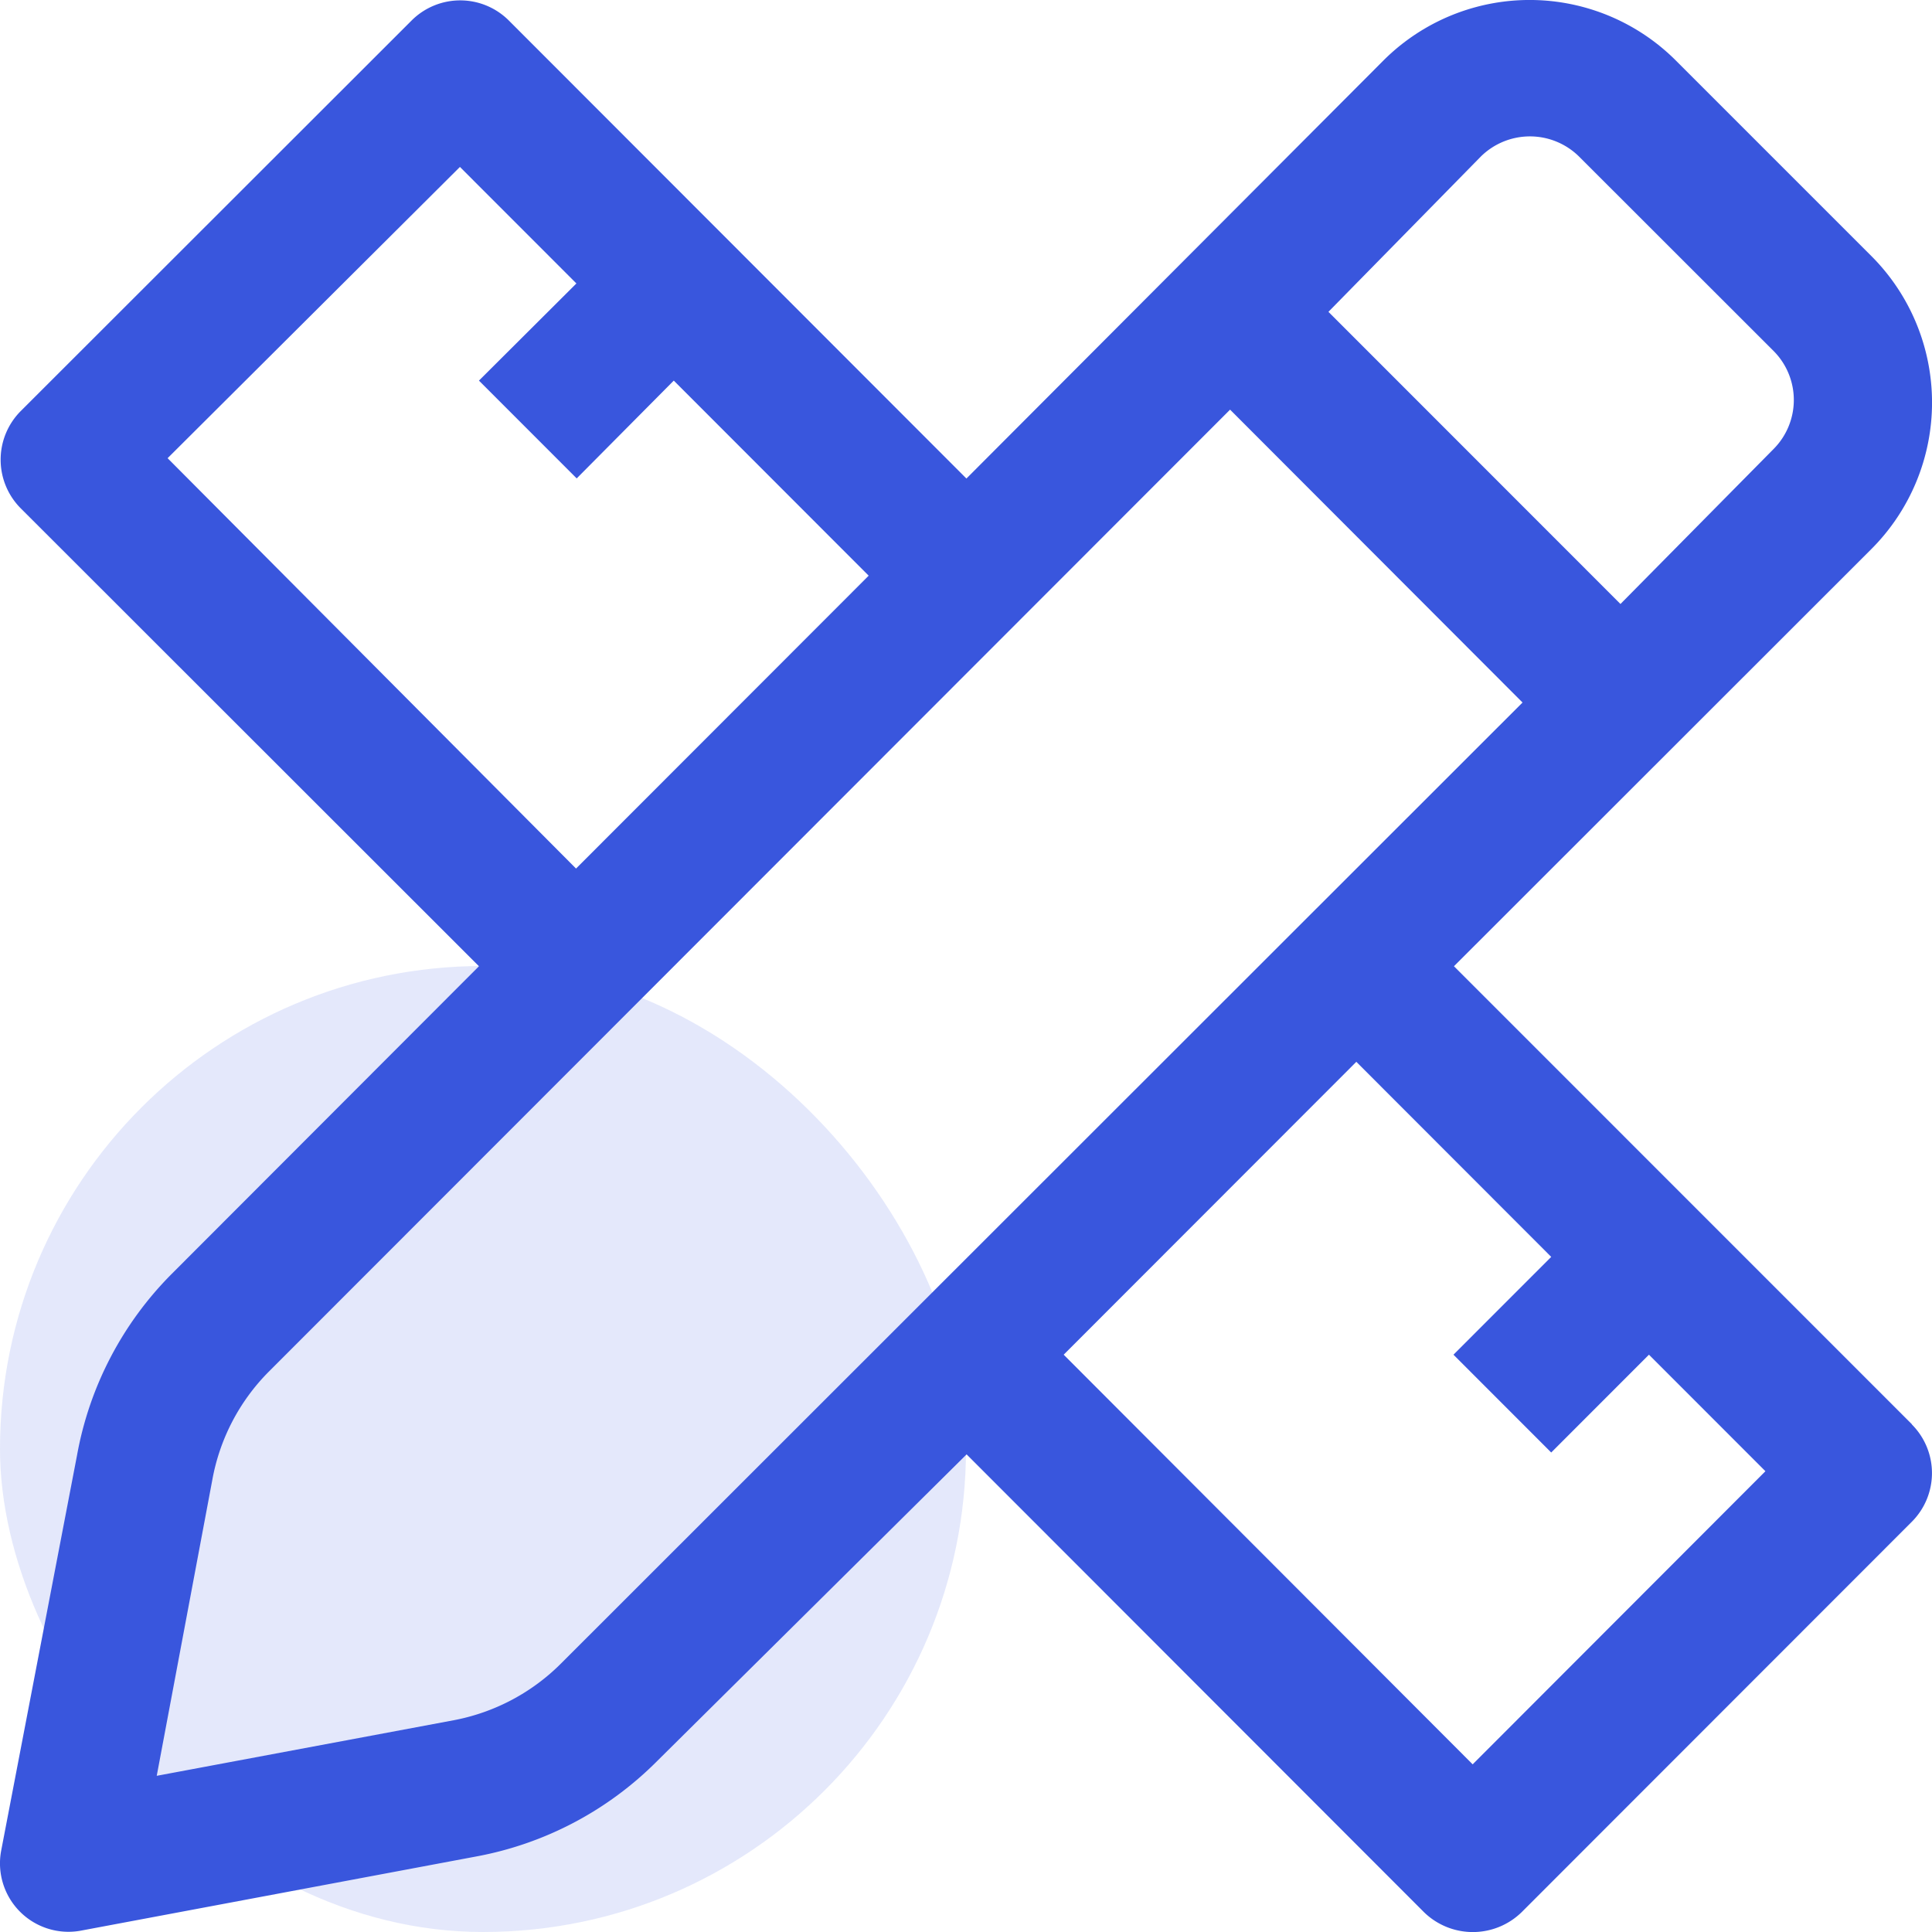
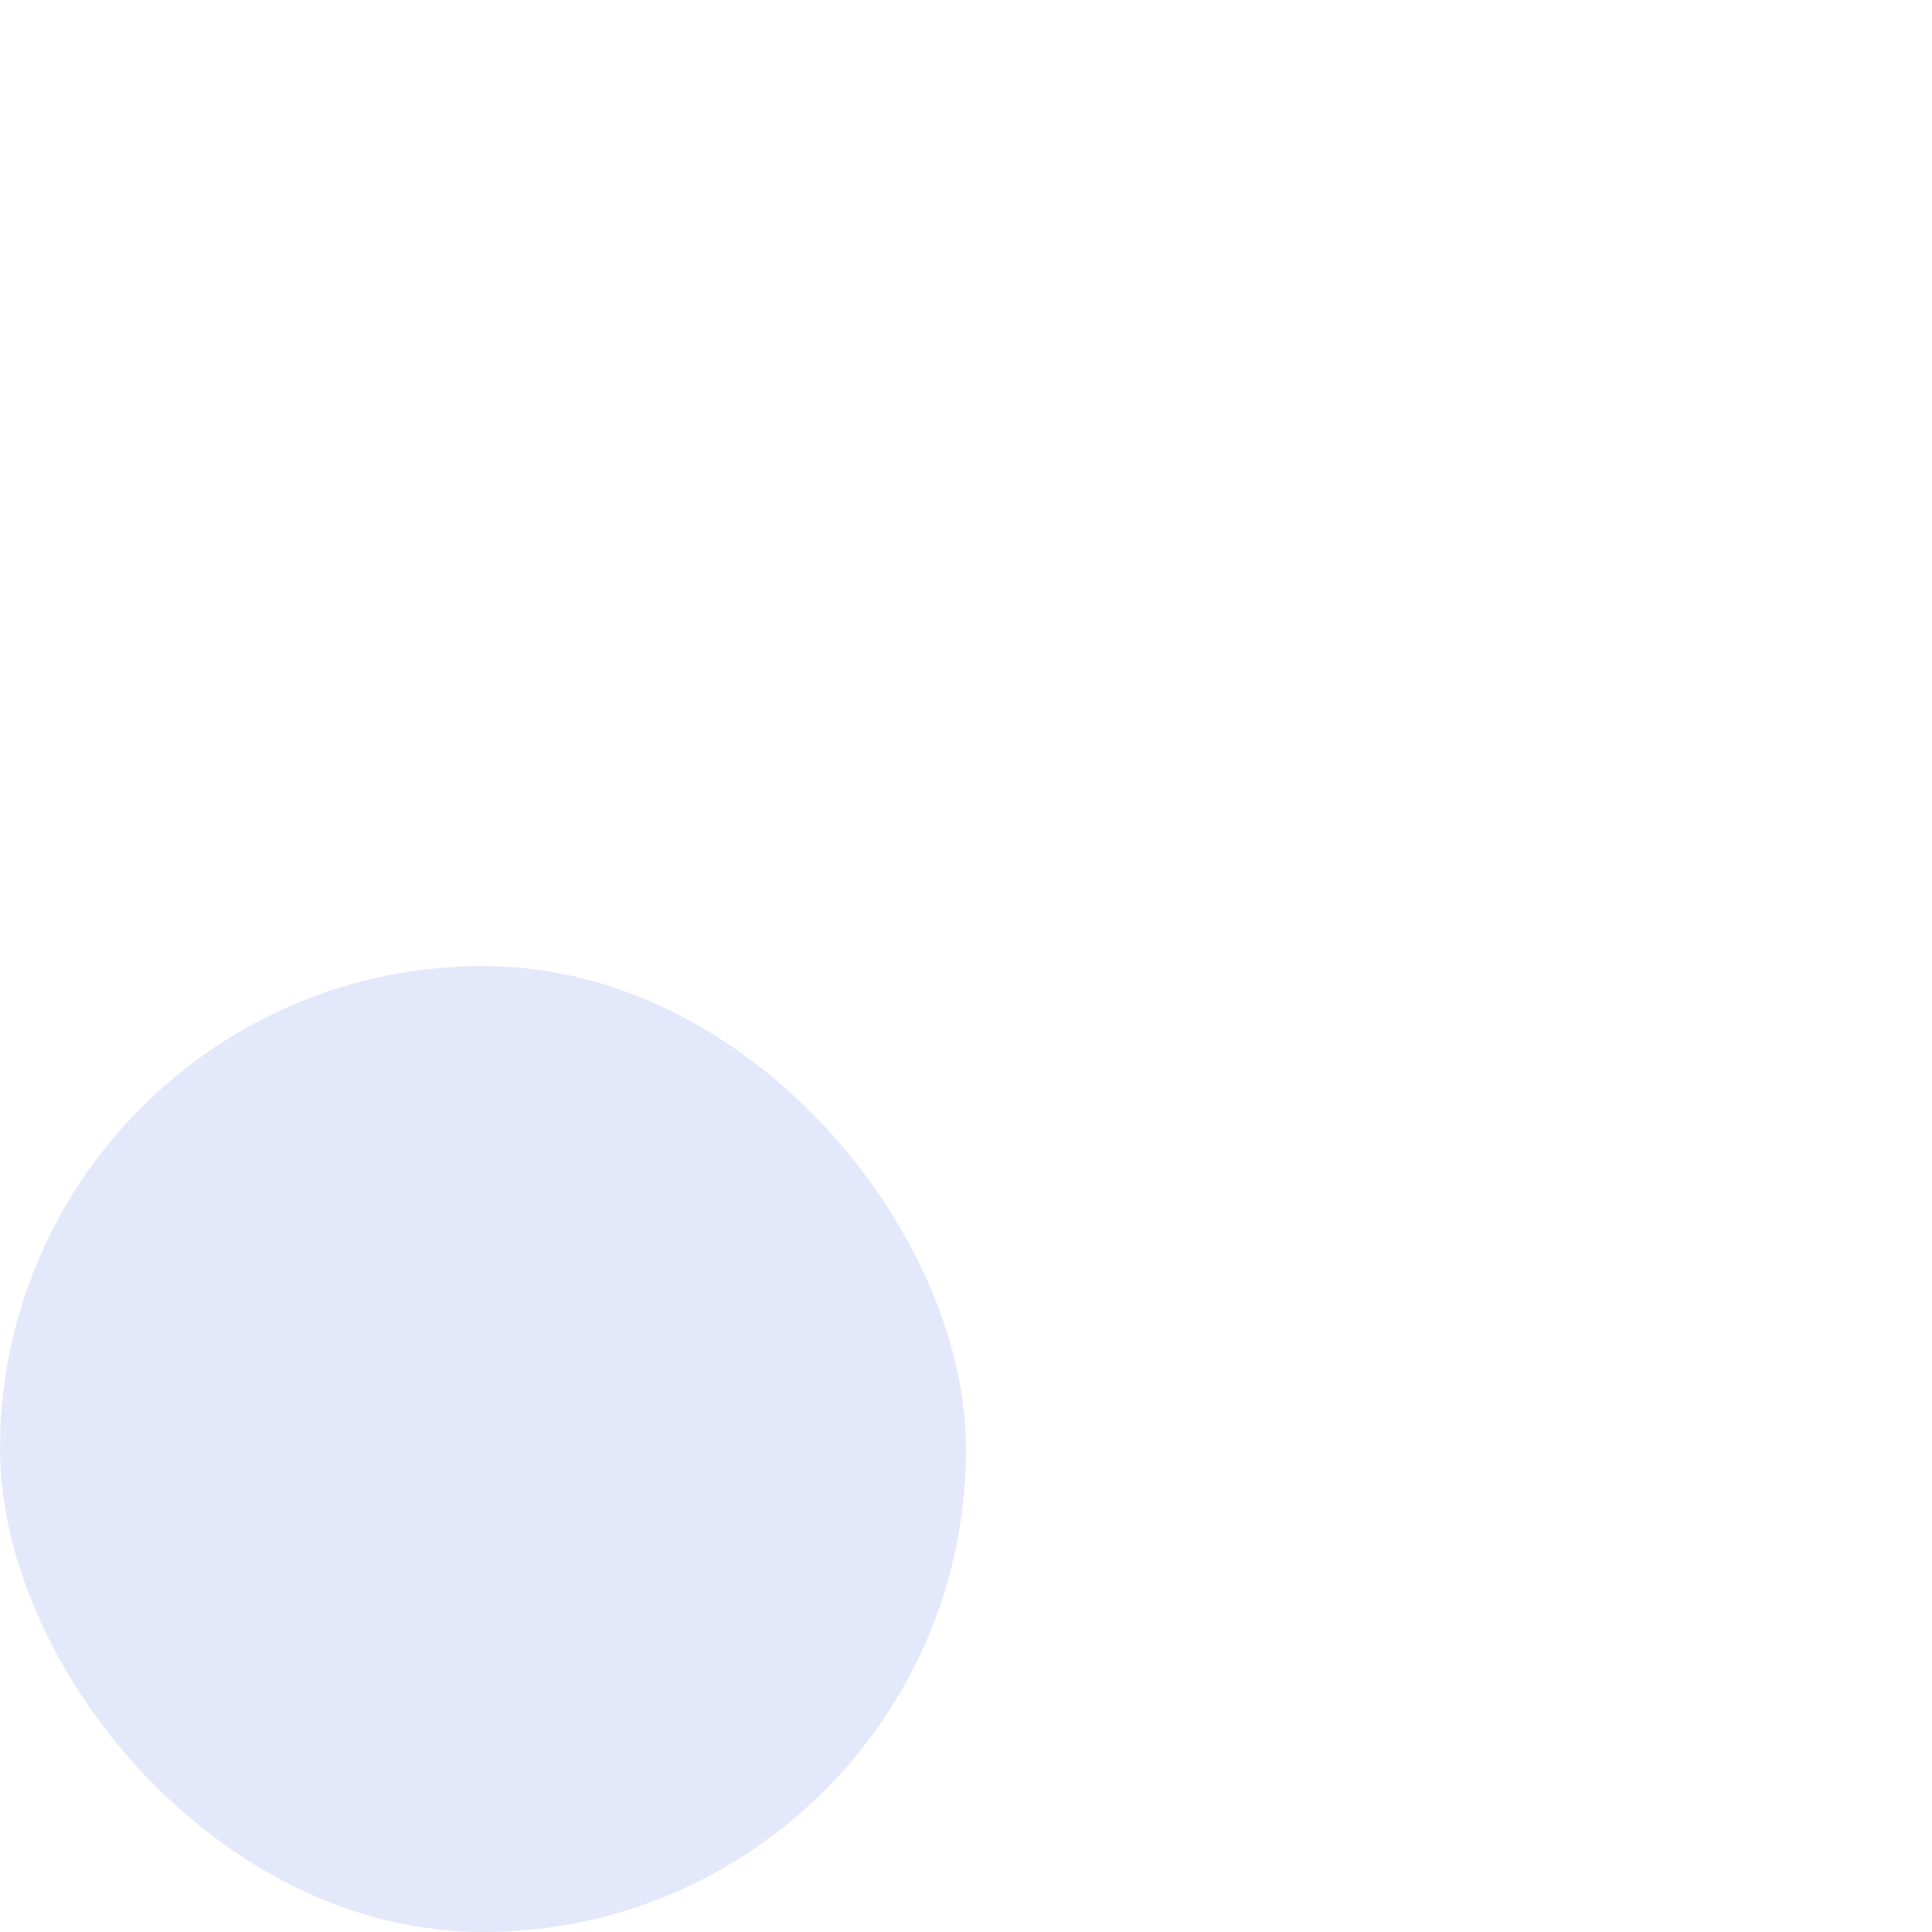
<svg xmlns="http://www.w3.org/2000/svg" width="32" height="32" viewBox="0 0 32 32">
  <g id="Group_118179" data-name="Group 118179" transform="translate(-101 -2444)">
    <rect id="Rectangle_35178" data-name="Rectangle 35178" width="16" height="16" rx="8" transform="translate(101 2460)" fill="#3956dd" opacity="0.14" />
-     <path id="creativity" d="M33.648,25.585,26.064,18l6.915-6.911a3.433,3.433,0,0,0,0-4.851L29.741,3a3.426,3.426,0,0,0-4.847,0L17.989,9.922,10.414,2.34a1.139,1.139,0,0,0-1.619,0L2.33,8.8a1.141,1.141,0,0,0,0,1.62L9.915,18,4.828,23.094a5.683,5.683,0,0,0-1.569,3L2,32.656a1.134,1.134,0,0,0,1.309,1.32l6.556-1.23a5.685,5.685,0,0,0,3-1.58l5.127-5.081,7.575,7.582a1.158,1.158,0,0,0,1.619,0L33.649,27.2a1.141,1.141,0,0,0,0-1.61Zm-7.135-21a1.158,1.158,0,0,1,1.619,0L31.36,7.811a1.151,1.151,0,0,1,0,1.62L28.822,12,23.985,7.161Zm-21.755,5L9.6,4.761l1.929,1.93L9.915,8.3l1.619,1.62L13.142,8.3l3.228,3.231-4.847,4.851Zm6.526,19.954a3.407,3.407,0,0,1-1.789.95l-4.917.92L5.5,26.5a3.4,3.4,0,0,1,.939-1.79L22.356,8.781,27.2,13.632Zm15.09,1.68L19.6,24.434l4.847-4.851,3.228,3.231-1.619,1.62,1.619,1.62,1.619-1.62,1.929,1.93Z" transform="translate(99.018 2442.004)" fill="#3956dd" />
  </g>
</svg>